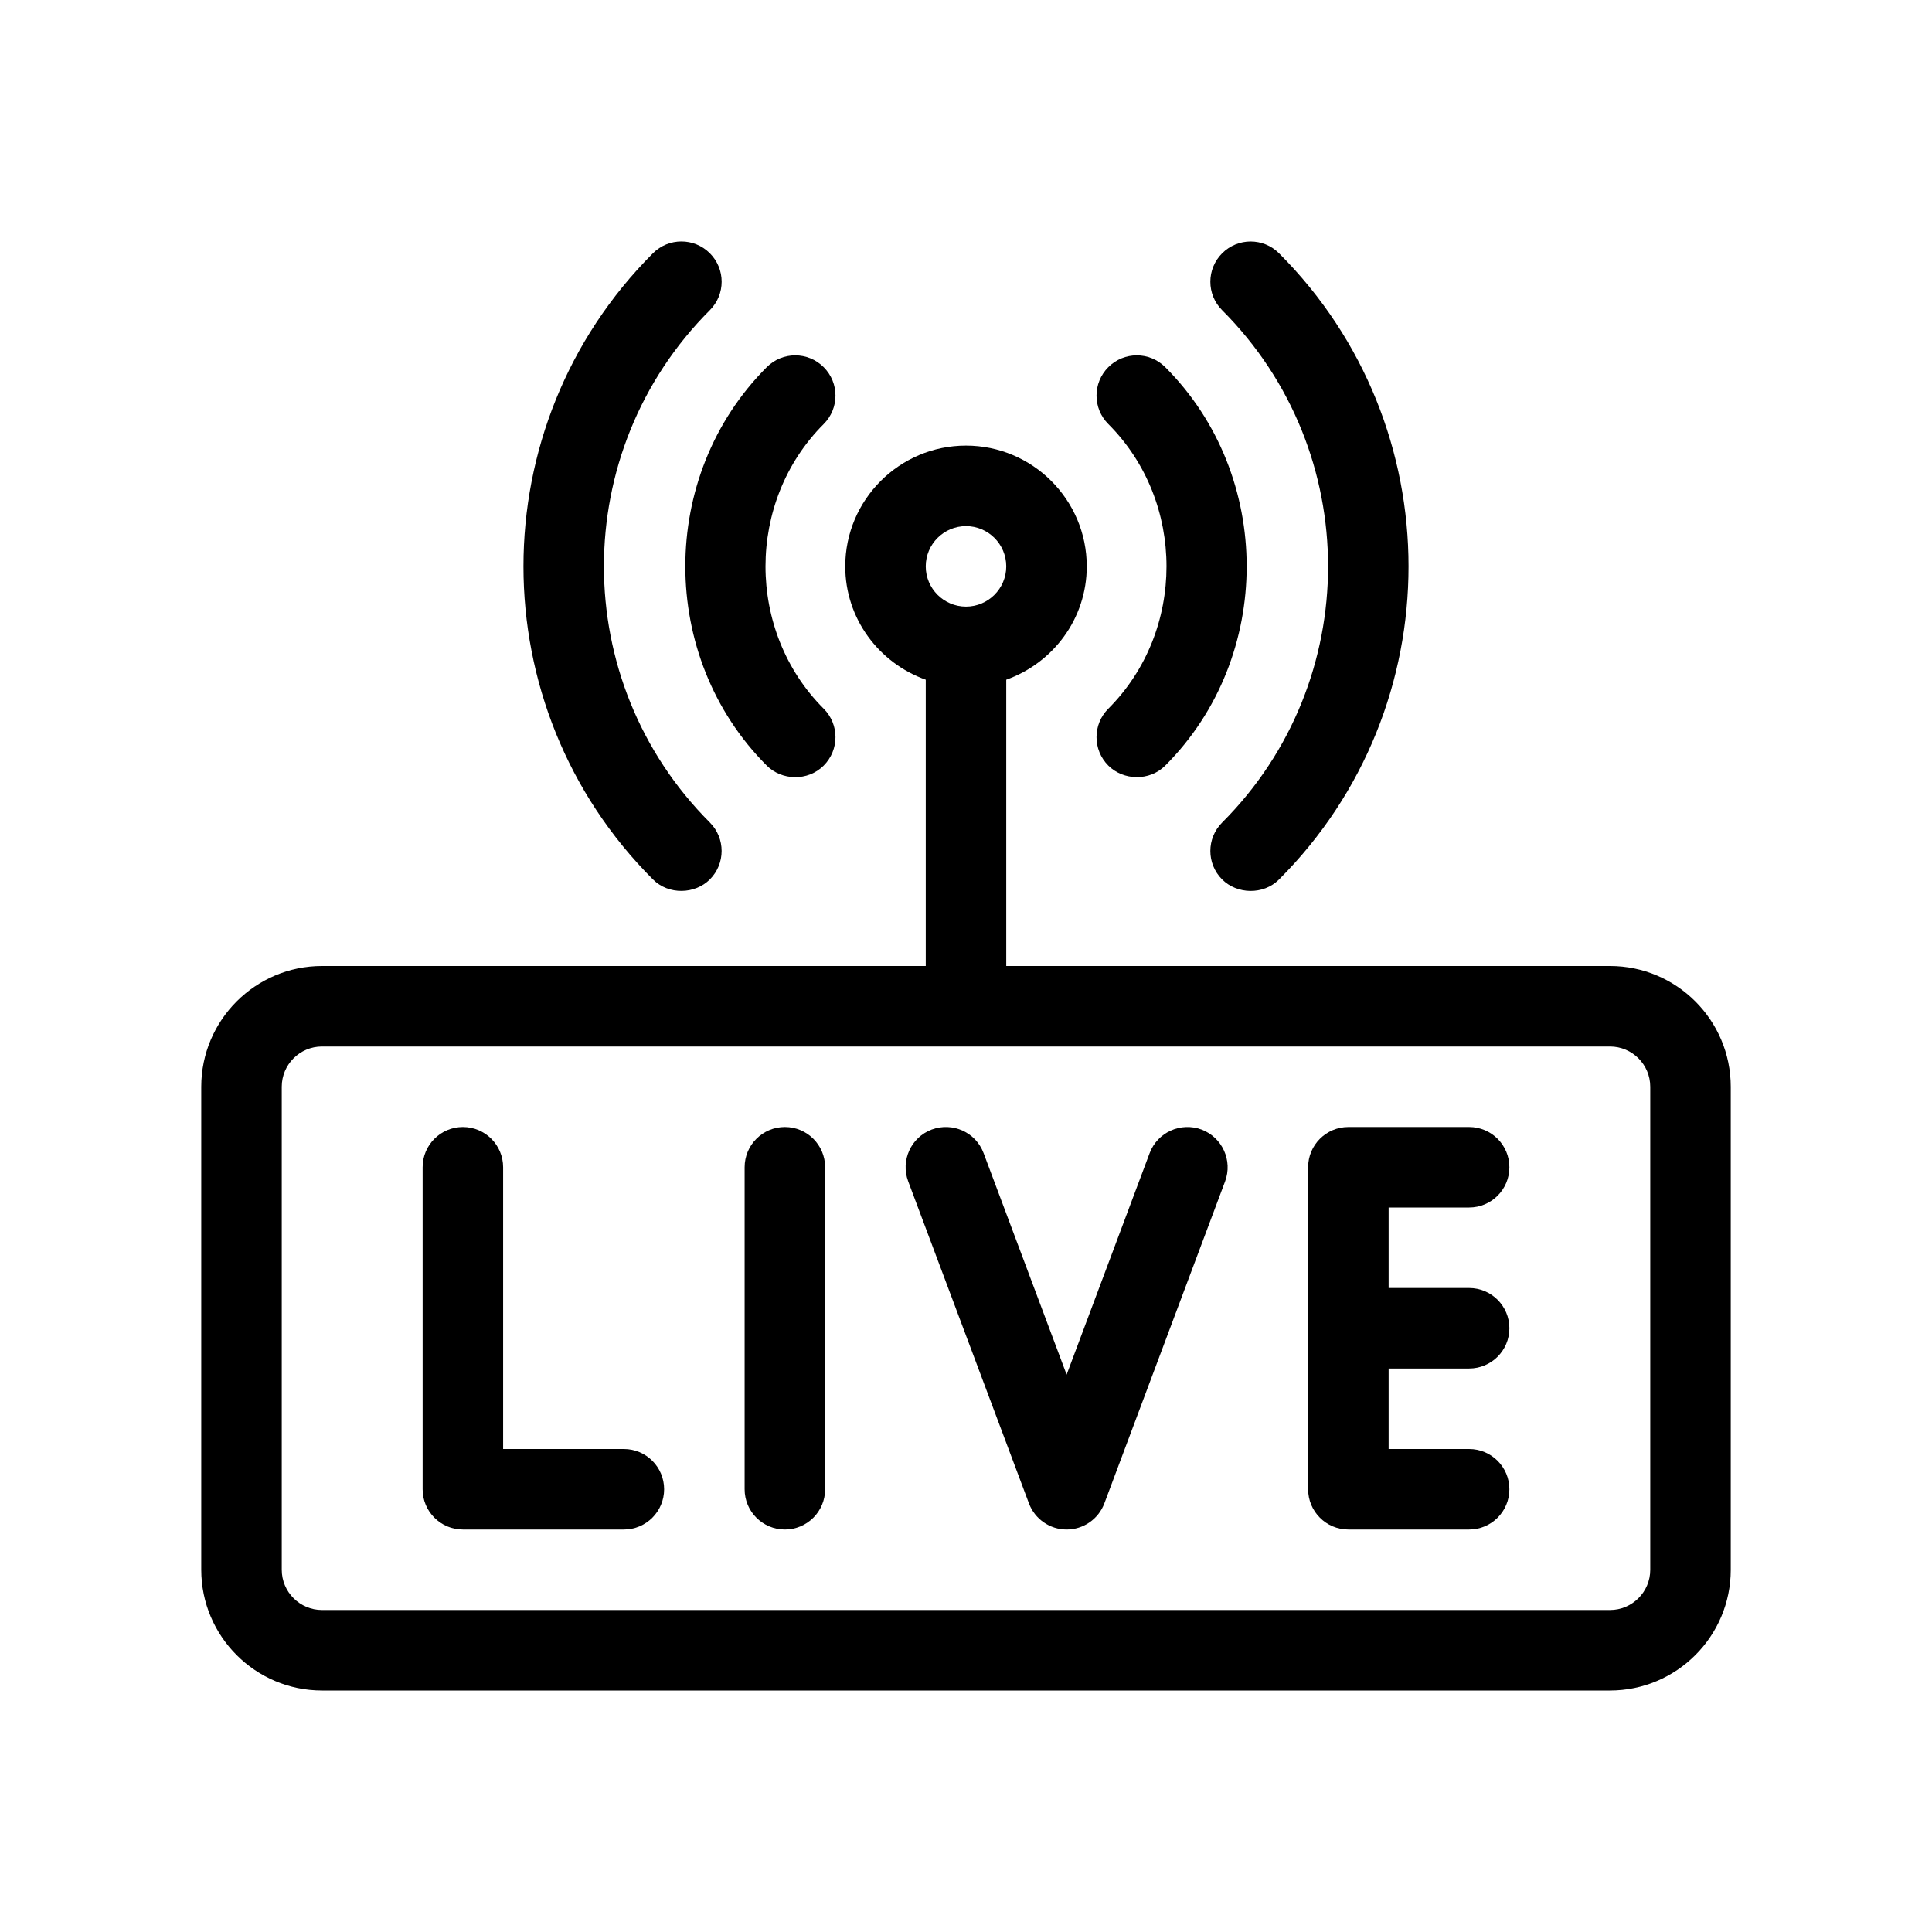
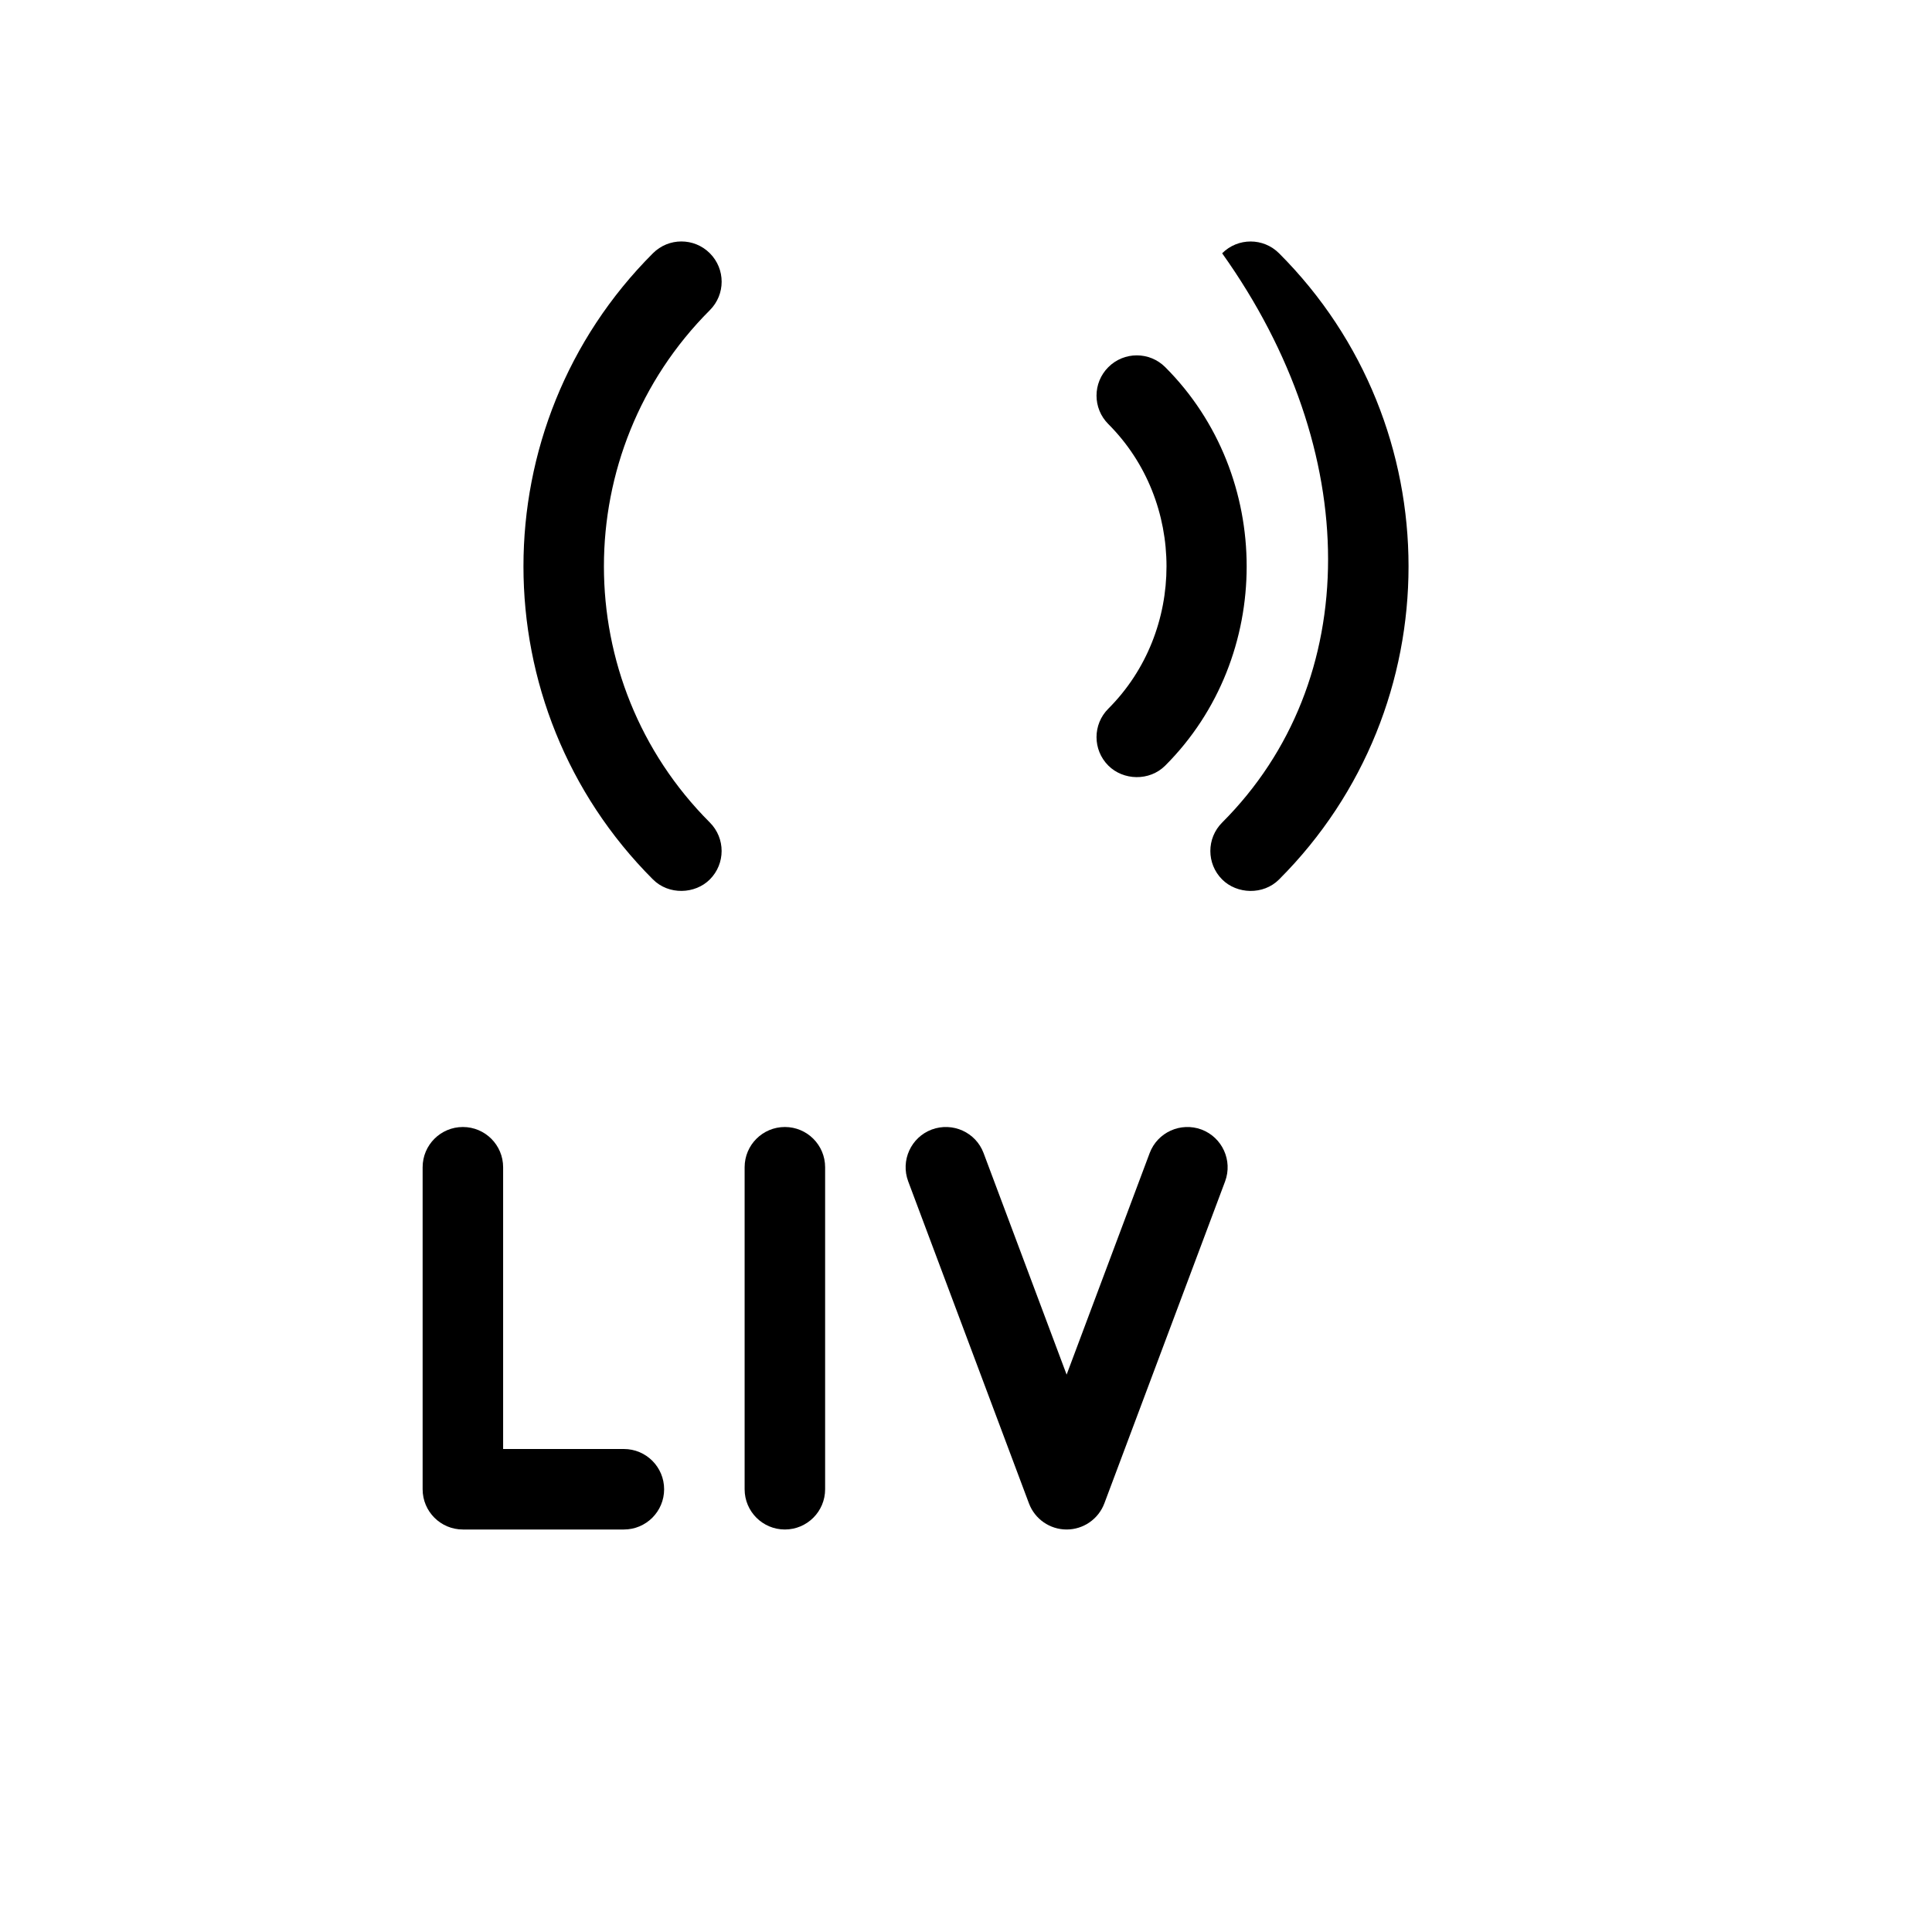
<svg xmlns="http://www.w3.org/2000/svg" version="1.1" id="Outline" x="0px" y="0px" viewBox="0 0 48 48" enable-background="new 0 0 48 48" xml:space="preserve">
  <g>
-     <path d="M40,24H25v-7.113c1.161-0.414,2-1.514,2-2.816c0-1.654-1.346-3-3-3s-3,1.346-3,3   c0,1.302,0.839,2.402,2,2.816V24H8c-1.654,0-3,1.346-3,3v12c0,1.654,1.346,3,3,3h32c1.654,0,3-1.346,3-3V27   C43,25.346,41.654,24,40,24z M24,13.071c0.551,0,1,0.448,1,1s-0.449,1-1,1s-1-0.448-1-1S23.449,13.071,24,13.071   z M41,39c0,0.552-0.449,1-1,1H8c-0.551,0-1-0.448-1-1V27c0-0.552,0.449-1,1-1h32c0.551,0,1,0.448,1,1V39z" />
    <path d="M15.5,36h-3v-7c0-0.553-0.448-1-1-1s-1,0.447-1,1v8c0,0.553,0.448,1,1,1h4c0.552,0,1-0.447,1-1   S16.052,36,15.5,36z" />
    <path d="M29.851,28.063c-0.516-0.191-1.093,0.067-1.288,0.585L26.5,34.152l-2.063-5.504   c-0.194-0.518-0.77-0.776-1.288-0.585c-0.517,0.194-0.779,0.771-0.585,1.288l3,8   C25.71,37.741,26.083,38,26.5,38s0.79-0.259,0.937-0.648l3-8   C30.63,28.834,30.368,28.258,29.851,28.063z" />
-     <path d="M36.5,30c0.552,0,1-0.447,1-1s-0.448-1-1-1h-3c-0.552,0-1,0.447-1,1v8c0,0.553,0.448,1,1,1h3   c0.552,0,1-0.447,1-1s-0.448-1-1-1h-2v-2h2c0.552,0,1-0.447,1-1s-0.448-1-1-1h-2v-2H36.5z" />
    <path d="M19.5,28c-0.552,0-1,0.447-1,1v8c0,0.553,0.448,1,1,1s1-0.447,1-1v-8C20.5,28.447,20.052,28,19.5,28z" />
-     <path d="M19.05,19.021c0.371,0.371,1.019,0.395,1.414,0c0.391-0.391,0.391-1.023,0-1.414   c-1.928-1.929-1.926-5.145-0-7.071c0.391-0.391,0.391-1.023,0-1.414   c-0.391-0.391-1.023-0.391-1.414-0C16.351,11.821,16.354,16.324,19.05,19.021z" />
    <path d="M27.536,19.021c0.37,0.37,1.02,0.394,1.414,0c2.699-2.699,2.696-7.203,0-9.899   c-0.391-0.391-1.023-0.391-1.414,0c-0.391,0.391-0.391,1.023-0,1.414   c1.928,1.928,1.927,5.144,0,7.071C27.145,17.997,27.145,18.63,27.536,19.021z" />
-     <path d="M30.364,20.436c-0.391,0.391-0.391,1.023-0,1.414c0.367,0.367,1.022,0.393,1.414,0   c4.289-4.289,4.289-11.268,0-15.557c-0.391-0.391-1.023-0.391-1.414,0s-0.391,1.023,0,1.414   C33.873,11.217,33.873,16.926,30.364,20.436z" />
+     <path d="M30.364,20.436c-0.391,0.391-0.391,1.023-0,1.414c0.367,0.367,1.022,0.393,1.414,0   c4.289-4.289,4.289-11.268,0-15.557c-0.391-0.391-1.023-0.391-1.414,0C33.873,11.217,33.873,16.926,30.364,20.436z" />
    <path d="M17.636,21.849c0.39-0.391,0.39-1.023-0-1.414c-3.509-3.51-3.509-9.219,0-12.729   c0.391-0.391,0.391-1.023,0-1.414s-1.023-0.391-1.414,0c-4.289,4.289-4.289,11.268,0,15.557   C16.614,22.242,17.269,22.217,17.636,21.849z" />
  </g>
</svg>